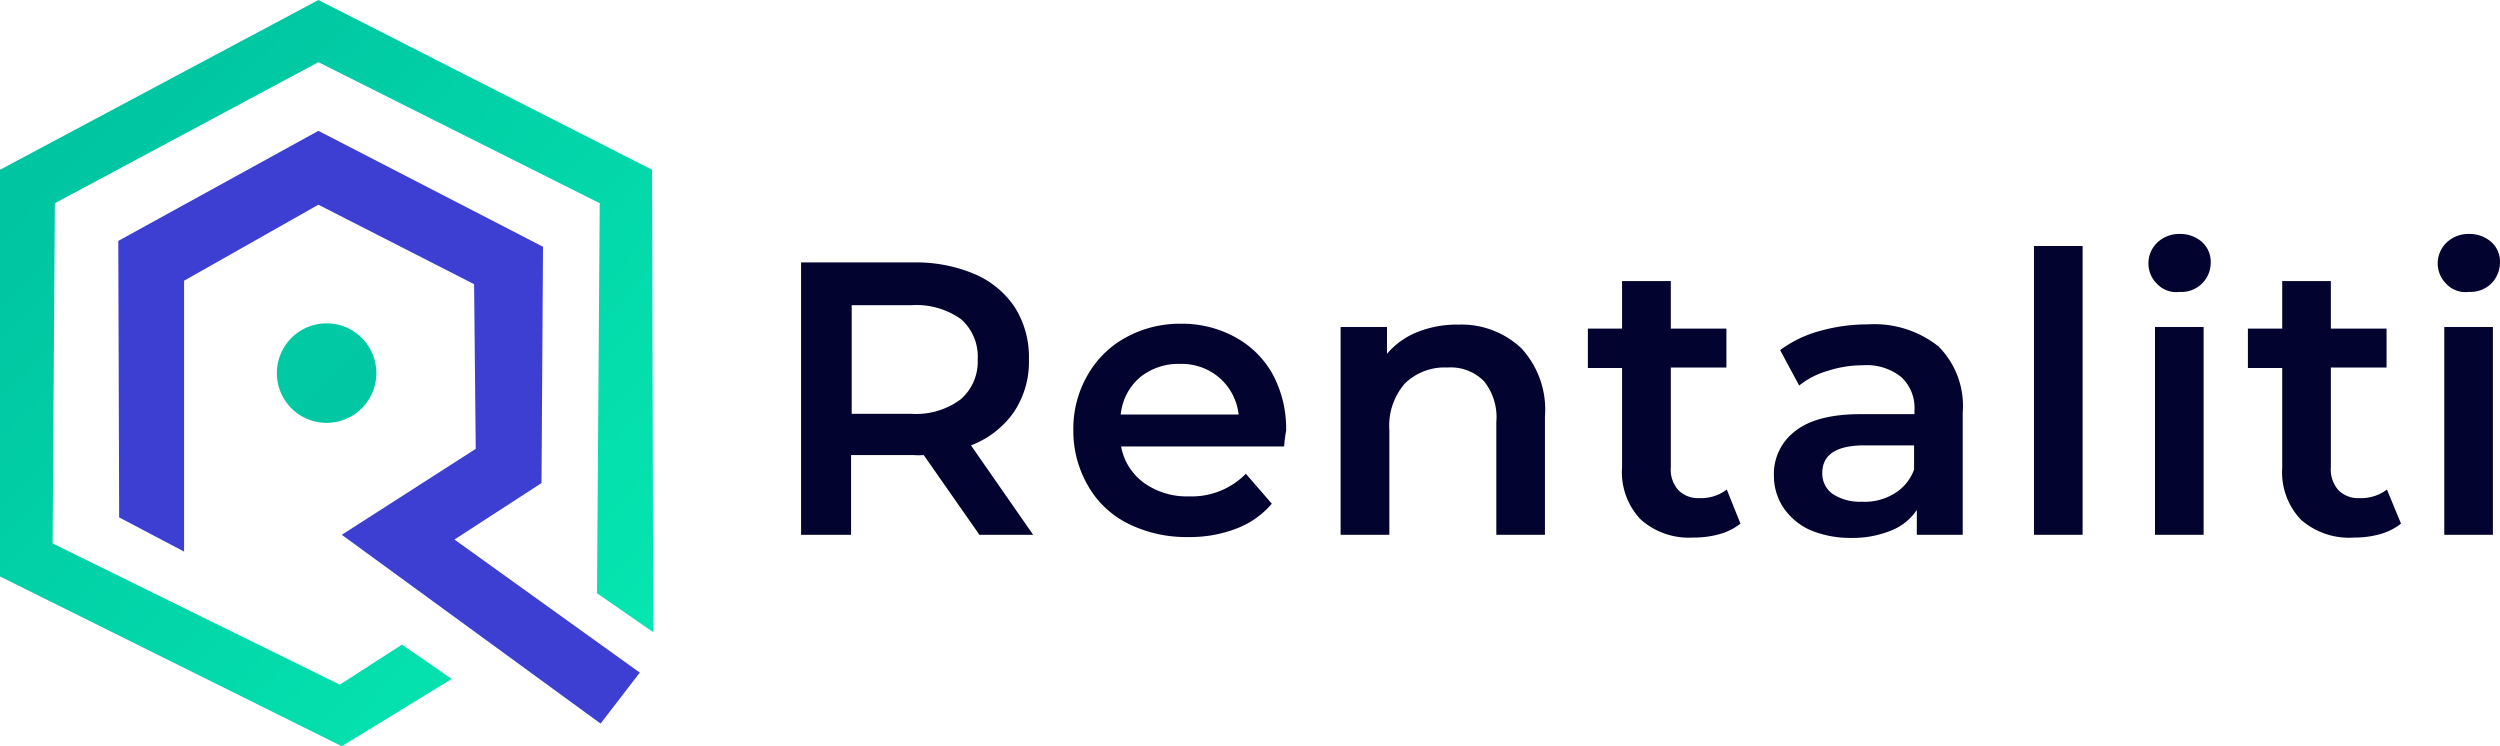
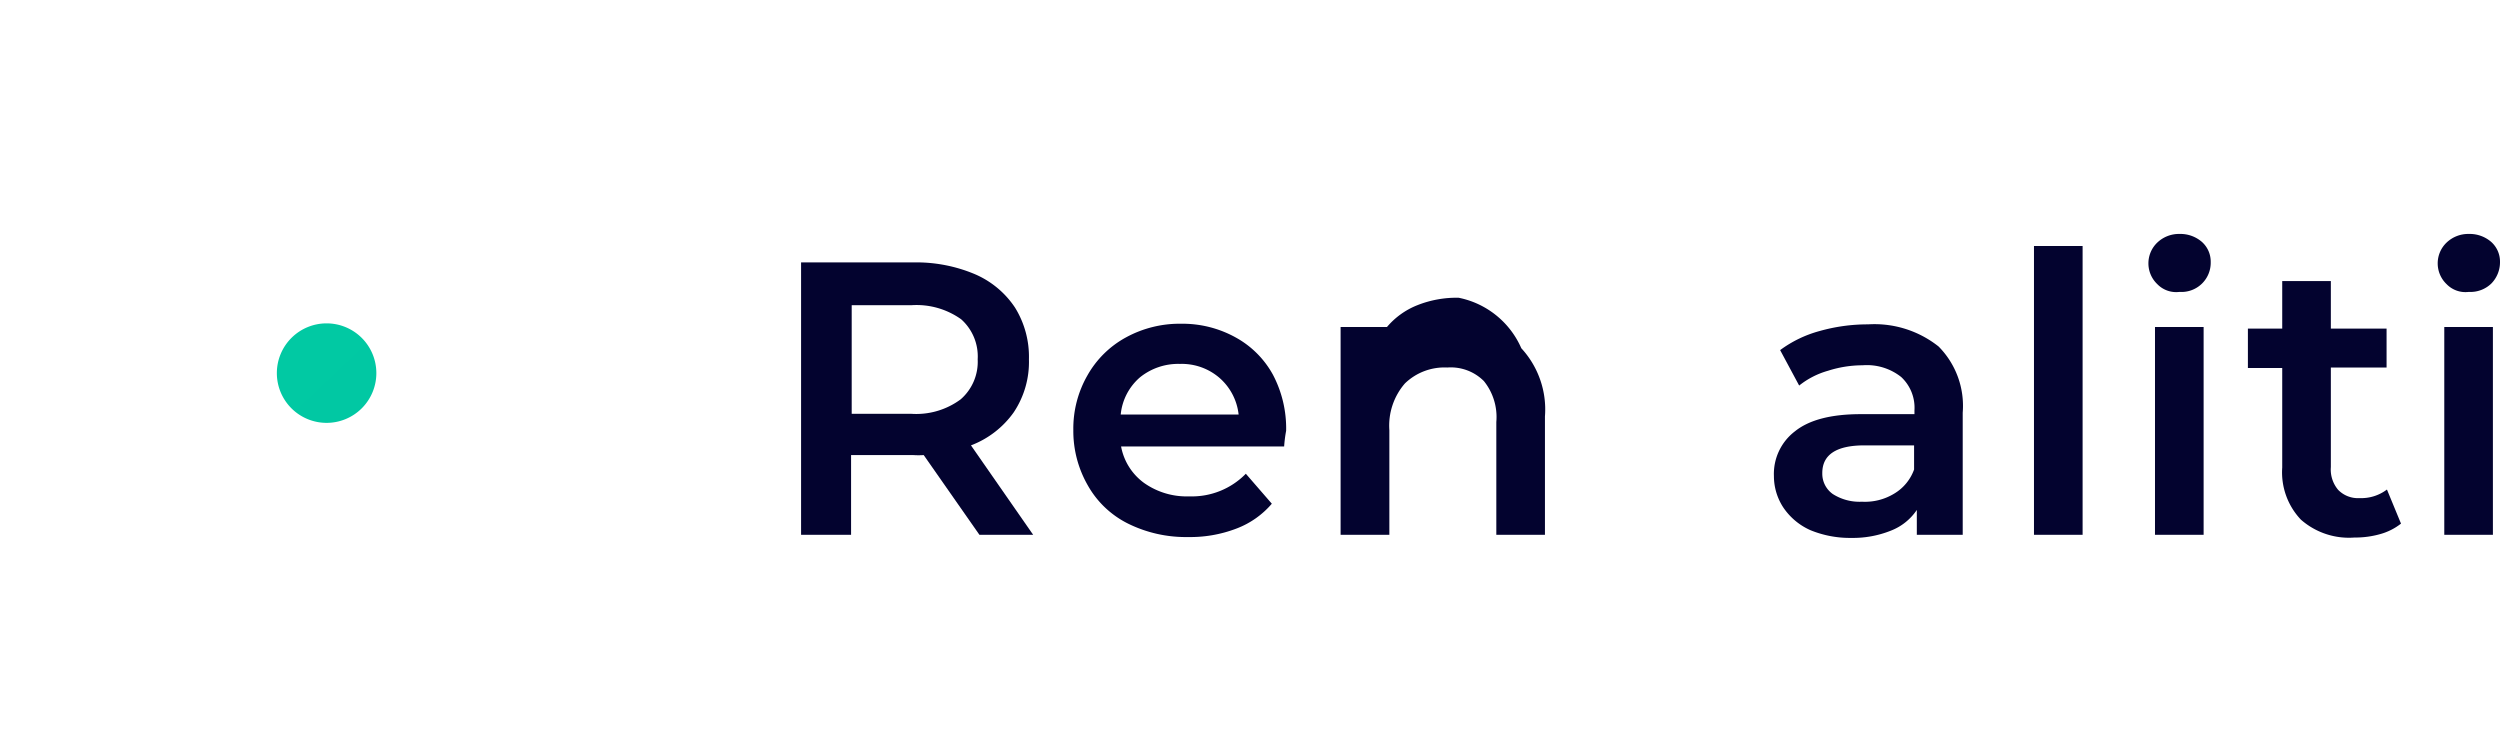
<svg xmlns="http://www.w3.org/2000/svg" viewBox="0 0 201.01 60">
  <defs>
    <style>.cls-1{fill:#03032f;}.cls-2{fill:url(#Безымянный_градиент);}.cls-3{fill:#3d3fd3;}.cls-4{fill:url(#Безымянный_градиент_2);}</style>
    <linearGradient id="Безымянный_градиент" x1="51.46" y1="6.61" x2="6.16" y2="48.4" gradientTransform="matrix(1, 0, 0, -1, 0, 59.89)" gradientUnits="userSpaceOnUse">
      <stop offset="0" stop-color="#05e7b1" />
      <stop offset="1" stop-color="#00c5a1" />
    </linearGradient>
    <linearGradient id="Безымянный_градиент_2" x1="29.61" y1="26.38" x2="23.59" y2="32.72" gradientTransform="matrix(1, 0, 0, -1, 0, 59.89)" gradientUnits="userSpaceOnUse">
      <stop offset="0" stop-color="#01c8a3" />
      <stop offset="1" stop-color="#01c9a3" />
    </linearGradient>
  </defs>
  <title>rentalitiРесурс 2</title>
  <g id="Слой_2" data-name="Слой 2">
    <g id="Слой_1-2" data-name="Слой 1">
      <path class="cls-1" d="M78.75,43l-4.48-6.41a6.31,6.31,0,0,1-.84,0h-5V43H64.41V21.1h9a12.1,12.1,0,0,1,4.94.93,7.35,7.35,0,0,1,3.26,2.7,7.5,7.5,0,0,1,1.12,4.16,7.29,7.29,0,0,1-1.22,4.26,7.46,7.46,0,0,1-3.44,2.66l5,7.19ZM77.28,25.67a6.18,6.18,0,0,0-4-1.13H68.48v8.73h4.76a6,6,0,0,0,4-1.16,4,4,0,0,0,1.37-3.22A4,4,0,0,0,77.28,25.67Z" />
      <path class="cls-1" d="M103.25,35.9H90.14A4.67,4.67,0,0,0,92,38.84a5.94,5.94,0,0,0,3.63,1.07,6.06,6.06,0,0,0,4.54-1.82l2.09,2.41a7,7,0,0,1-2.85,2,10.36,10.36,0,0,1-3.88.68,10.47,10.47,0,0,1-4.85-1.09,7.58,7.58,0,0,1-3.22-3.07,8.77,8.77,0,0,1-1.16-4.44,8.59,8.59,0,0,1,1.13-4.39,7.87,7.87,0,0,1,3.1-3.06,9,9,0,0,1,4.44-1.1,8.82,8.82,0,0,1,4.38,1.1,7.57,7.57,0,0,1,3,3,9.25,9.25,0,0,1,1.06,4.51A10.72,10.72,0,0,0,103.25,35.9ZM91.67,30.33a4.52,4.52,0,0,0-1.56,3h9.48a4.57,4.57,0,0,0-1.53-2.94,4.64,4.64,0,0,0-3.19-1.13A4.89,4.89,0,0,0,91.67,30.33Z" />
-       <path class="cls-1" d="M122.32,28a7.26,7.26,0,0,1,1.9,5.48V43h-3.91V33.93a4.6,4.6,0,0,0-1-3.29,3.76,3.76,0,0,0-2.94-1.09,4.57,4.57,0,0,0-3.41,1.28,5.18,5.18,0,0,0-1.25,3.76V43h-3.92V26.29h3.73v2.16a6.16,6.16,0,0,1,2.44-1.75,8.54,8.54,0,0,1,3.32-.6A7,7,0,0,1,122.32,28Z" />
-       <path class="cls-1" d="M139.94,42.1a4.72,4.72,0,0,1-1.66.84,7.51,7.51,0,0,1-2.1.28,5.84,5.84,0,0,1-4.25-1.44,5.5,5.5,0,0,1-1.51-4.19v-8h-2.75V26.42h2.75V22.6h3.92v3.82h4.47v3.13h-4.47v8a2.49,2.49,0,0,0,.59,1.84,2.22,2.22,0,0,0,1.72.66,3.38,3.38,0,0,0,2.19-.69Z" />
+       <path class="cls-1" d="M122.32,28a7.26,7.26,0,0,1,1.9,5.48V43h-3.91V33.93a4.6,4.6,0,0,0-1-3.29,3.76,3.76,0,0,0-2.94-1.09,4.57,4.57,0,0,0-3.41,1.28,5.18,5.18,0,0,0-1.25,3.76V43h-3.92V26.29h3.73a6.16,6.16,0,0,1,2.44-1.75,8.54,8.54,0,0,1,3.32-.6A7,7,0,0,1,122.32,28Z" />
      <path class="cls-1" d="M155.87,27.86a6.78,6.78,0,0,1,1.94,5.32V43h-3.69v-2a4.44,4.44,0,0,1-2.07,1.66,8.18,8.18,0,0,1-3.19.59,8.36,8.36,0,0,1-3.29-.62,5.14,5.14,0,0,1-2.16-1.79,4.6,4.6,0,0,1-.78-2.56,4.31,4.31,0,0,1,1.69-3.6c1.13-.91,2.88-1.38,5.29-1.38h4.32V33a3.37,3.37,0,0,0-1.07-2.69,4.44,4.44,0,0,0-3.1-.94,9.17,9.17,0,0,0-2.78.44A6.57,6.57,0,0,0,144.66,31l-1.53-2.85a9.49,9.49,0,0,1,3.16-1.53,14.21,14.21,0,0,1,3.91-.54A8.29,8.29,0,0,1,155.87,27.86ZM152.3,39.69a3.71,3.71,0,0,0,1.6-1.94V35.81h-4c-2.25,0-3.38.75-3.38,2.22a2,2,0,0,0,.84,1.69,4,4,0,0,0,2.35.62A4.51,4.51,0,0,0,152.3,39.69Z" />
      <path class="cls-1" d="M163.54,19.78h3.91V43h-3.91Z" />
      <path class="cls-1" d="M173.46,22.85a2.31,2.31,0,0,1,0-3.35,2.52,2.52,0,0,1,1.78-.69,2.64,2.64,0,0,1,1.79.63,2.12,2.12,0,0,1,.72,1.62,2.35,2.35,0,0,1-2.51,2.41A2.11,2.11,0,0,1,173.46,22.85Zm-.19,3.44h3.91V43h-3.91Z" />
      <path class="cls-1" d="M196.72,22.85a2.31,2.31,0,0,1,0-3.35,2.52,2.52,0,0,1,1.78-.69,2.64,2.64,0,0,1,1.79.63,2.12,2.12,0,0,1,.72,1.62,2.45,2.45,0,0,1-.69,1.73,2.41,2.41,0,0,1-1.82.68A2.11,2.11,0,0,1,196.72,22.85Zm-.19,3.44h3.91V43h-3.91Z" />
      <path class="cls-1" d="M193.05,42.1a4.72,4.72,0,0,1-1.66.84,7.38,7.38,0,0,1-2.09.28A5.85,5.85,0,0,1,185,41.78a5.53,5.53,0,0,1-1.5-4.19v-8h-2.76V26.42h2.76V22.6h3.91v3.82h4.48v3.13h-4.48v8a2.53,2.53,0,0,0,.59,1.84,2.22,2.22,0,0,0,1.72.66,3.42,3.42,0,0,0,2.2-.69Z" />
-       <path class="cls-2" d="M27.48,60,0,46.35l0-32.7L25.6,0,52.43,13.65l.09,37.18L48,47.7l.22-31.36L25.6,5,4.41,16.34,4.23,43.69,27.32,55.05l5-3.22,4,2.76Z" />
-       <path class="cls-3" d="M48.29,58.18,27.48,43l10.77-6.91-.13-13.24L25.6,16.46,14.8,22.57l0,21.78L9.58,41.6,9.51,19.37,25.6,10.52l18.06,9.32-.12,19-7,4.54,14.9,10.7Z" />
      <path class="cls-4" d="M26.26,34a4,4,0,1,0-4-4A4,4,0,0,0,26.26,34Z" />
    </g>
  </g>
</svg>